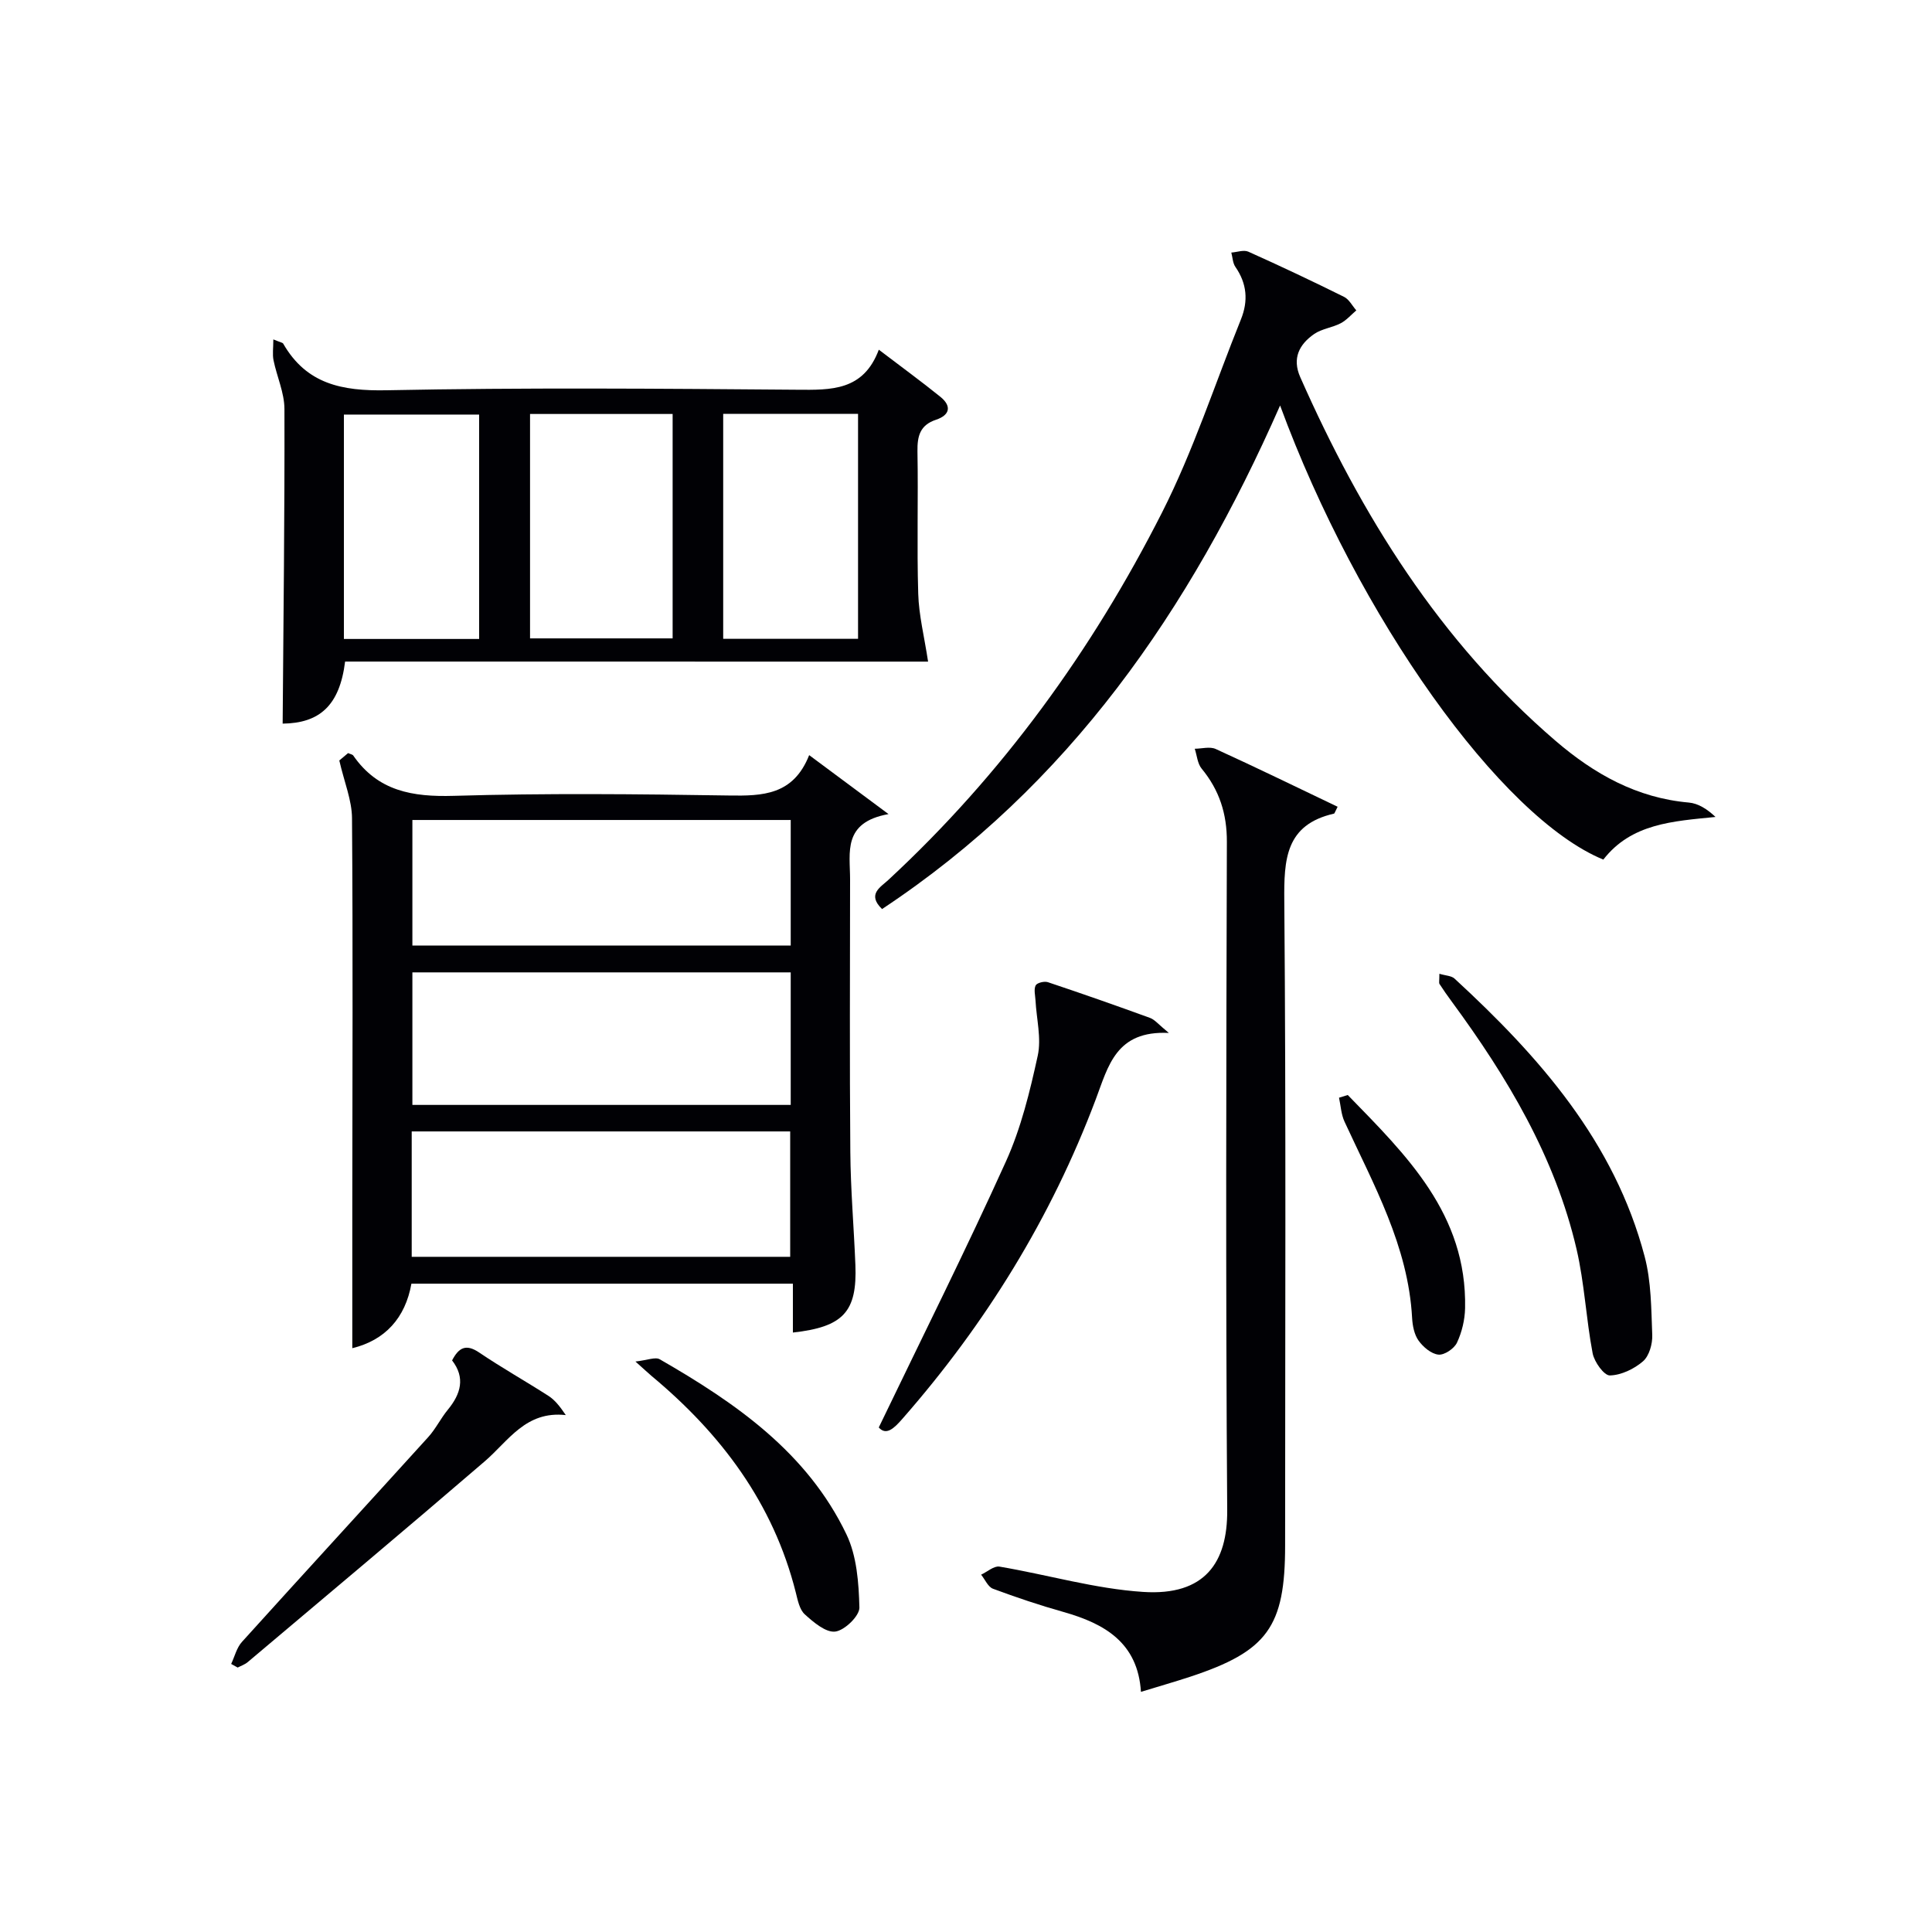
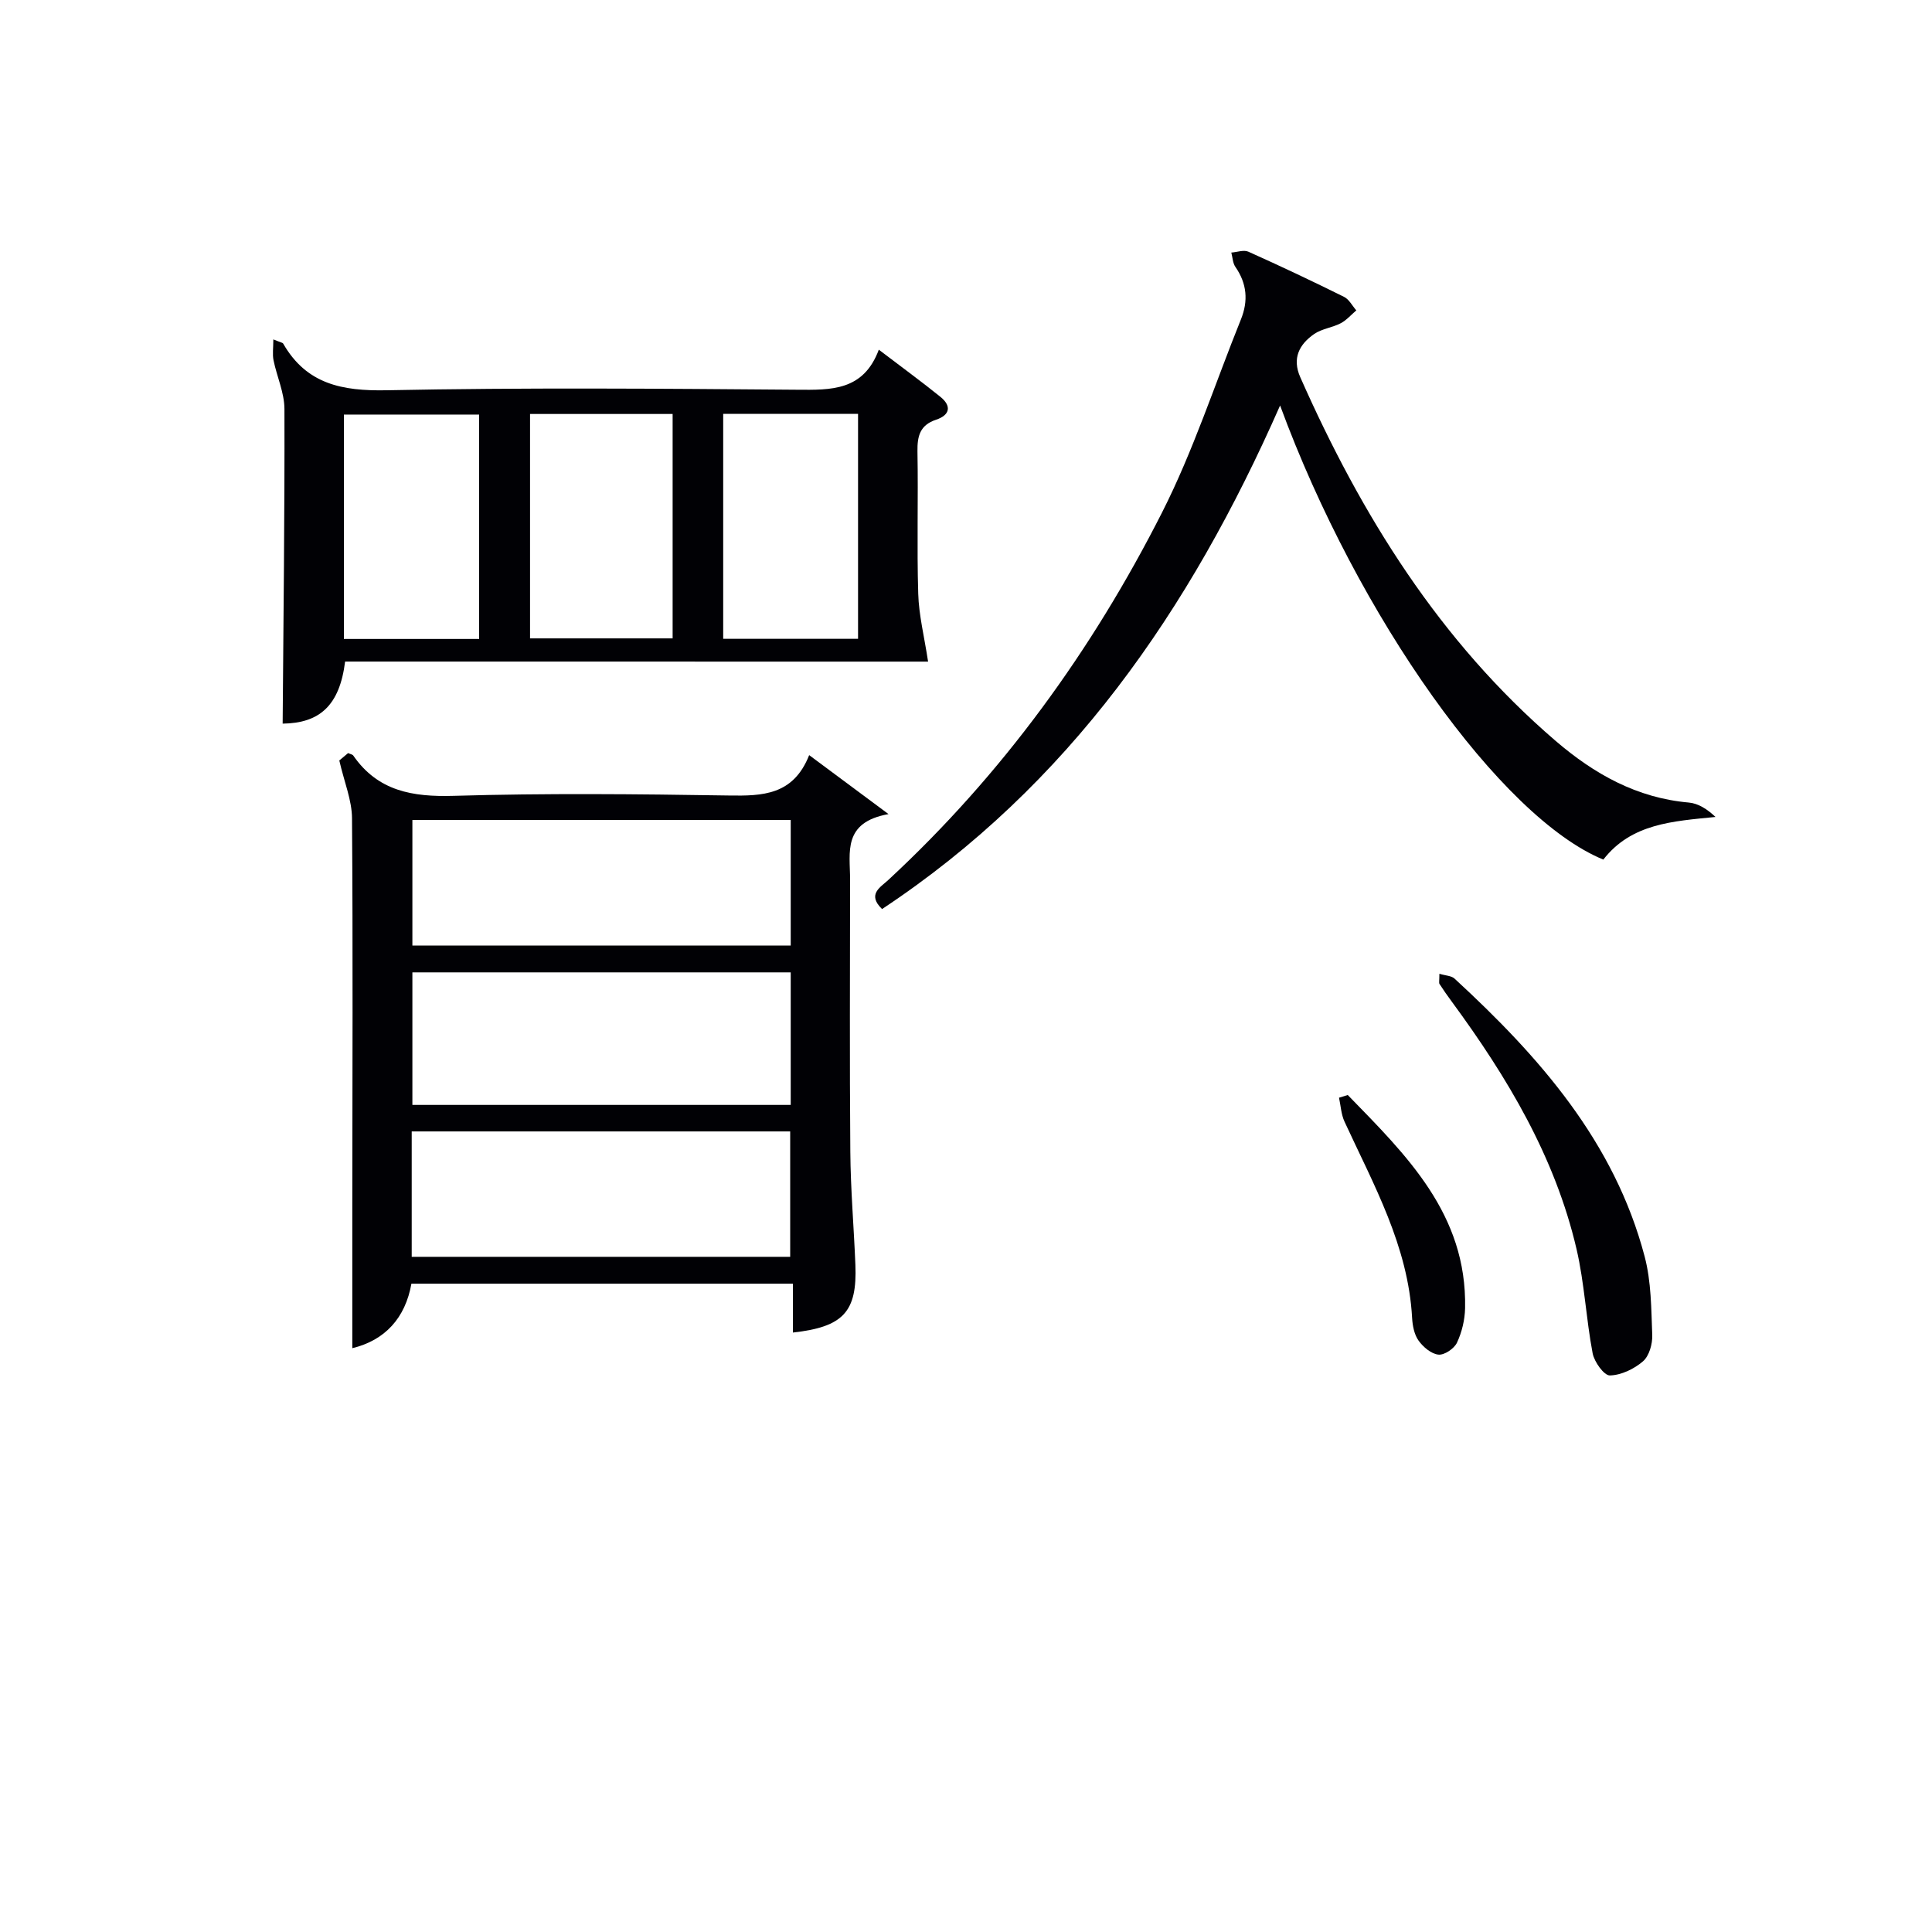
<svg xmlns="http://www.w3.org/2000/svg" enable-background="new 0 0 400 400" viewBox="0 0 400 400">
  <g fill="#010105">
    <path d="m70.25 157.45c-.1.08.9-.76 1.82-1.53.51.23.92.28 1.07.51 5.11 7.38 12.27 8.59 20.8 8.34 18.97-.56 37.96-.37 56.94-.07 7 .11 13.37-.05 16.65-8.36 5.36 3.99 10.17 7.56 16.43 12.21-9.56 1.71-7.96 7.96-7.96 13.49-.01 18.82-.11 37.63.05 56.45.06 7.8.74 15.6 1.05 23.4.38 9.69-2.48 12.84-12.94 14 0-3.28 0-6.52 0-10.12-26.52 0-52.58 0-78.98 0-1.27 7.12-5.46 11.71-12.24 13.36 0-9.84 0-19.56 0-29.29.02-26.81.14-53.62-.06-80.42-.02-3.74-1.6-7.47-2.63-11.97zm93.46 71.31c0-9.28 0-18.33 0-27.44-26.32 0-52.36 0-78.33 0v27.44zm0-32.99c0-9.01 0-17.44 0-26-26.33 0-52.37 0-78.33 0v26zm-78.47 64.44h78.36c0-8.94 0-17.49 0-25.96-26.31 0-52.22 0-78.36 0z" />
    <path d="m71.45 136.97c-1.14 9.17-5.34 12.76-12.93 12.85.16-21.71.43-43.43.37-65.15-.01-3.36-1.57-6.7-2.26-10.08-.25-1.23-.04-2.56-.04-4.32 1.45.61 1.91.65 2.04.87 4.82 8.39 12.19 9.84 21.4 9.66 28.31-.57 56.64-.34 84.95-.11 7.12.06 13.78.25 16.97-8.29 4.67 3.56 8.79 6.56 12.75 9.76 2.36 1.91 1.98 3.78-.9 4.74-3.31 1.1-3.9 3.36-3.85 6.55.18 9.83-.14 19.66.16 29.48.13 4.47 1.26 8.9 2.04 14.05-39.34-.01-79.95-.01-120.7-.01zm38.29-51.26v46.46h29.52c0-15.67 0-30.91 0-46.46-9.91 0-19.49 0-29.52 0zm-10.54 46.58c0-15.72 0-31.05 0-46.46-9.58 0-18.76 0-28 0v46.46zm50.53-46.6v46.57h27.92c0-15.7 0-31.06 0-46.57-9.41 0-18.48 0-27.92 0z" />
    <path d="m265.03 83.95c-18.7 42.47-43.75 78.67-82.41 104.26-3.16-3.06-.32-4.52 1.29-6.02 23.59-21.85 42.19-47.52 56.66-76.05 6.5-12.81 10.96-26.65 16.35-40.01 1.55-3.84 1.25-7.42-1.15-10.88-.55-.8-.57-1.96-.84-2.96 1.19-.08 2.57-.61 3.53-.18 6.66 2.98 13.27 6.11 19.81 9.35 1.05.52 1.7 1.85 2.54 2.8-1.07.91-2.03 2.04-3.24 2.67-1.74.91-3.9 1.13-5.48 2.22-3.09 2.14-4.61 5.03-2.89 8.93 12.65 28.59 28.85 54.68 52.86 75.3 7.99 6.86 16.81 11.83 27.59 12.78 1.95.17 3.8 1.35 5.53 2.98-8.89.89-17.42 1.36-23.23 8.83-21.2-8.71-50.78-50.15-66.92-94.02z" />
-     <path d="m276.94 167.03c-.59 1.15-.64 1.4-.74 1.42-10.08 2.3-10.38 9.48-10.3 18.13.37 44.46.17 88.92.17 133.38 0 16.87-3.64 21.91-19.71 27.21-3.14 1.03-6.32 1.94-10.14 3.11-.64-10.17-7.5-14.12-16.01-16.53-4.94-1.39-9.82-3.03-14.63-4.82-1.03-.39-1.64-1.91-2.45-2.91 1.27-.59 2.66-1.86 3.8-1.67 9.94 1.68 19.76 4.59 29.75 5.24 12.82.84 17.48-6.13 17.4-16.93-.33-46.12-.2-92.25-.07-138.37.02-5.82-1.56-10.71-5.22-15.15-.87-1.05-.97-2.73-1.43-4.12 1.46-.01 3.13-.5 4.34.05 8.42 3.84 16.74 7.9 25.24 11.96z" />
-     <path d="m181.94 295.54c9.08-18.87 18.08-36.82 26.34-55.1 3.11-6.88 4.95-14.44 6.57-21.86.79-3.61-.26-7.63-.46-11.46-.06-1.05-.38-2.27.03-3.1.27-.54 1.8-.92 2.53-.67 7.09 2.37 14.14 4.84 21.16 7.4.98.36 1.74 1.35 3.89 3.11-10.97-.54-12.54 6.87-15.14 13.76-9.24 24.53-22.8 46.49-40.08 66.19-1.68 1.92-3.31 3.47-4.84 1.73z" />
    <path d="m298.01 201.61c1.29.39 2.49.4 3.14 1 17.54 16.16 33.1 33.76 39.36 57.55 1.37 5.2 1.36 10.81 1.57 16.24.07 1.84-.63 4.33-1.91 5.44-1.84 1.59-4.52 2.88-6.87 2.93-1.2.02-3.22-2.8-3.56-4.58-1.36-7.14-1.69-14.5-3.33-21.56-4.45-19.11-14.33-35.59-25.81-51.22-.89-1.2-1.75-2.43-2.56-3.68-.16-.23-.03-.63-.03-2.12z" />
-     <path d="m47.86 344.5c.73-1.54 1.14-3.36 2.23-4.56 12.8-14.17 25.73-28.24 38.56-42.39 1.55-1.71 2.59-3.88 4.06-5.67 2.71-3.29 3.66-6.65.89-10.22 1.4-2.71 2.92-3.45 5.6-1.64 4.67 3.16 9.6 5.93 14.35 8.98 1.3.84 2.33 2.11 3.59 3.98-8.31-.92-11.86 5.35-16.8 9.59-16.24 13.97-32.67 27.73-49.05 41.55-.59.5-1.38.76-2.08 1.13-.45-.24-.9-.5-1.35-.75z" />
-     <path d="m131.56 281.89c2.47-.27 4.12-1 5.04-.46 15.72 9.04 30.53 19.29 38.65 36.25 2.15 4.49 2.55 10.05 2.68 15.14.04 1.73-3.05 4.73-4.99 4.98-1.95.25-4.5-1.92-6.31-3.56-1.1-.99-1.47-2.94-1.87-4.53-4.65-18.5-15.47-32.85-29.87-44.84-.75-.64-1.46-1.31-3.33-2.98z" />
    <path d="m279.04 226.71c12.12 12.45 24.7 24.66 24.29 44.14-.05 2.41-.66 4.96-1.68 7.14-.58 1.23-2.61 2.6-3.84 2.47-1.48-.15-3.16-1.57-4.11-2.9-.9-1.26-1.25-3.1-1.34-4.71-.81-14.88-7.96-27.55-13.99-40.62-.7-1.51-.78-3.3-1.14-4.96.62-.18 1.22-.37 1.81-.56z" />
  </g>
</svg>